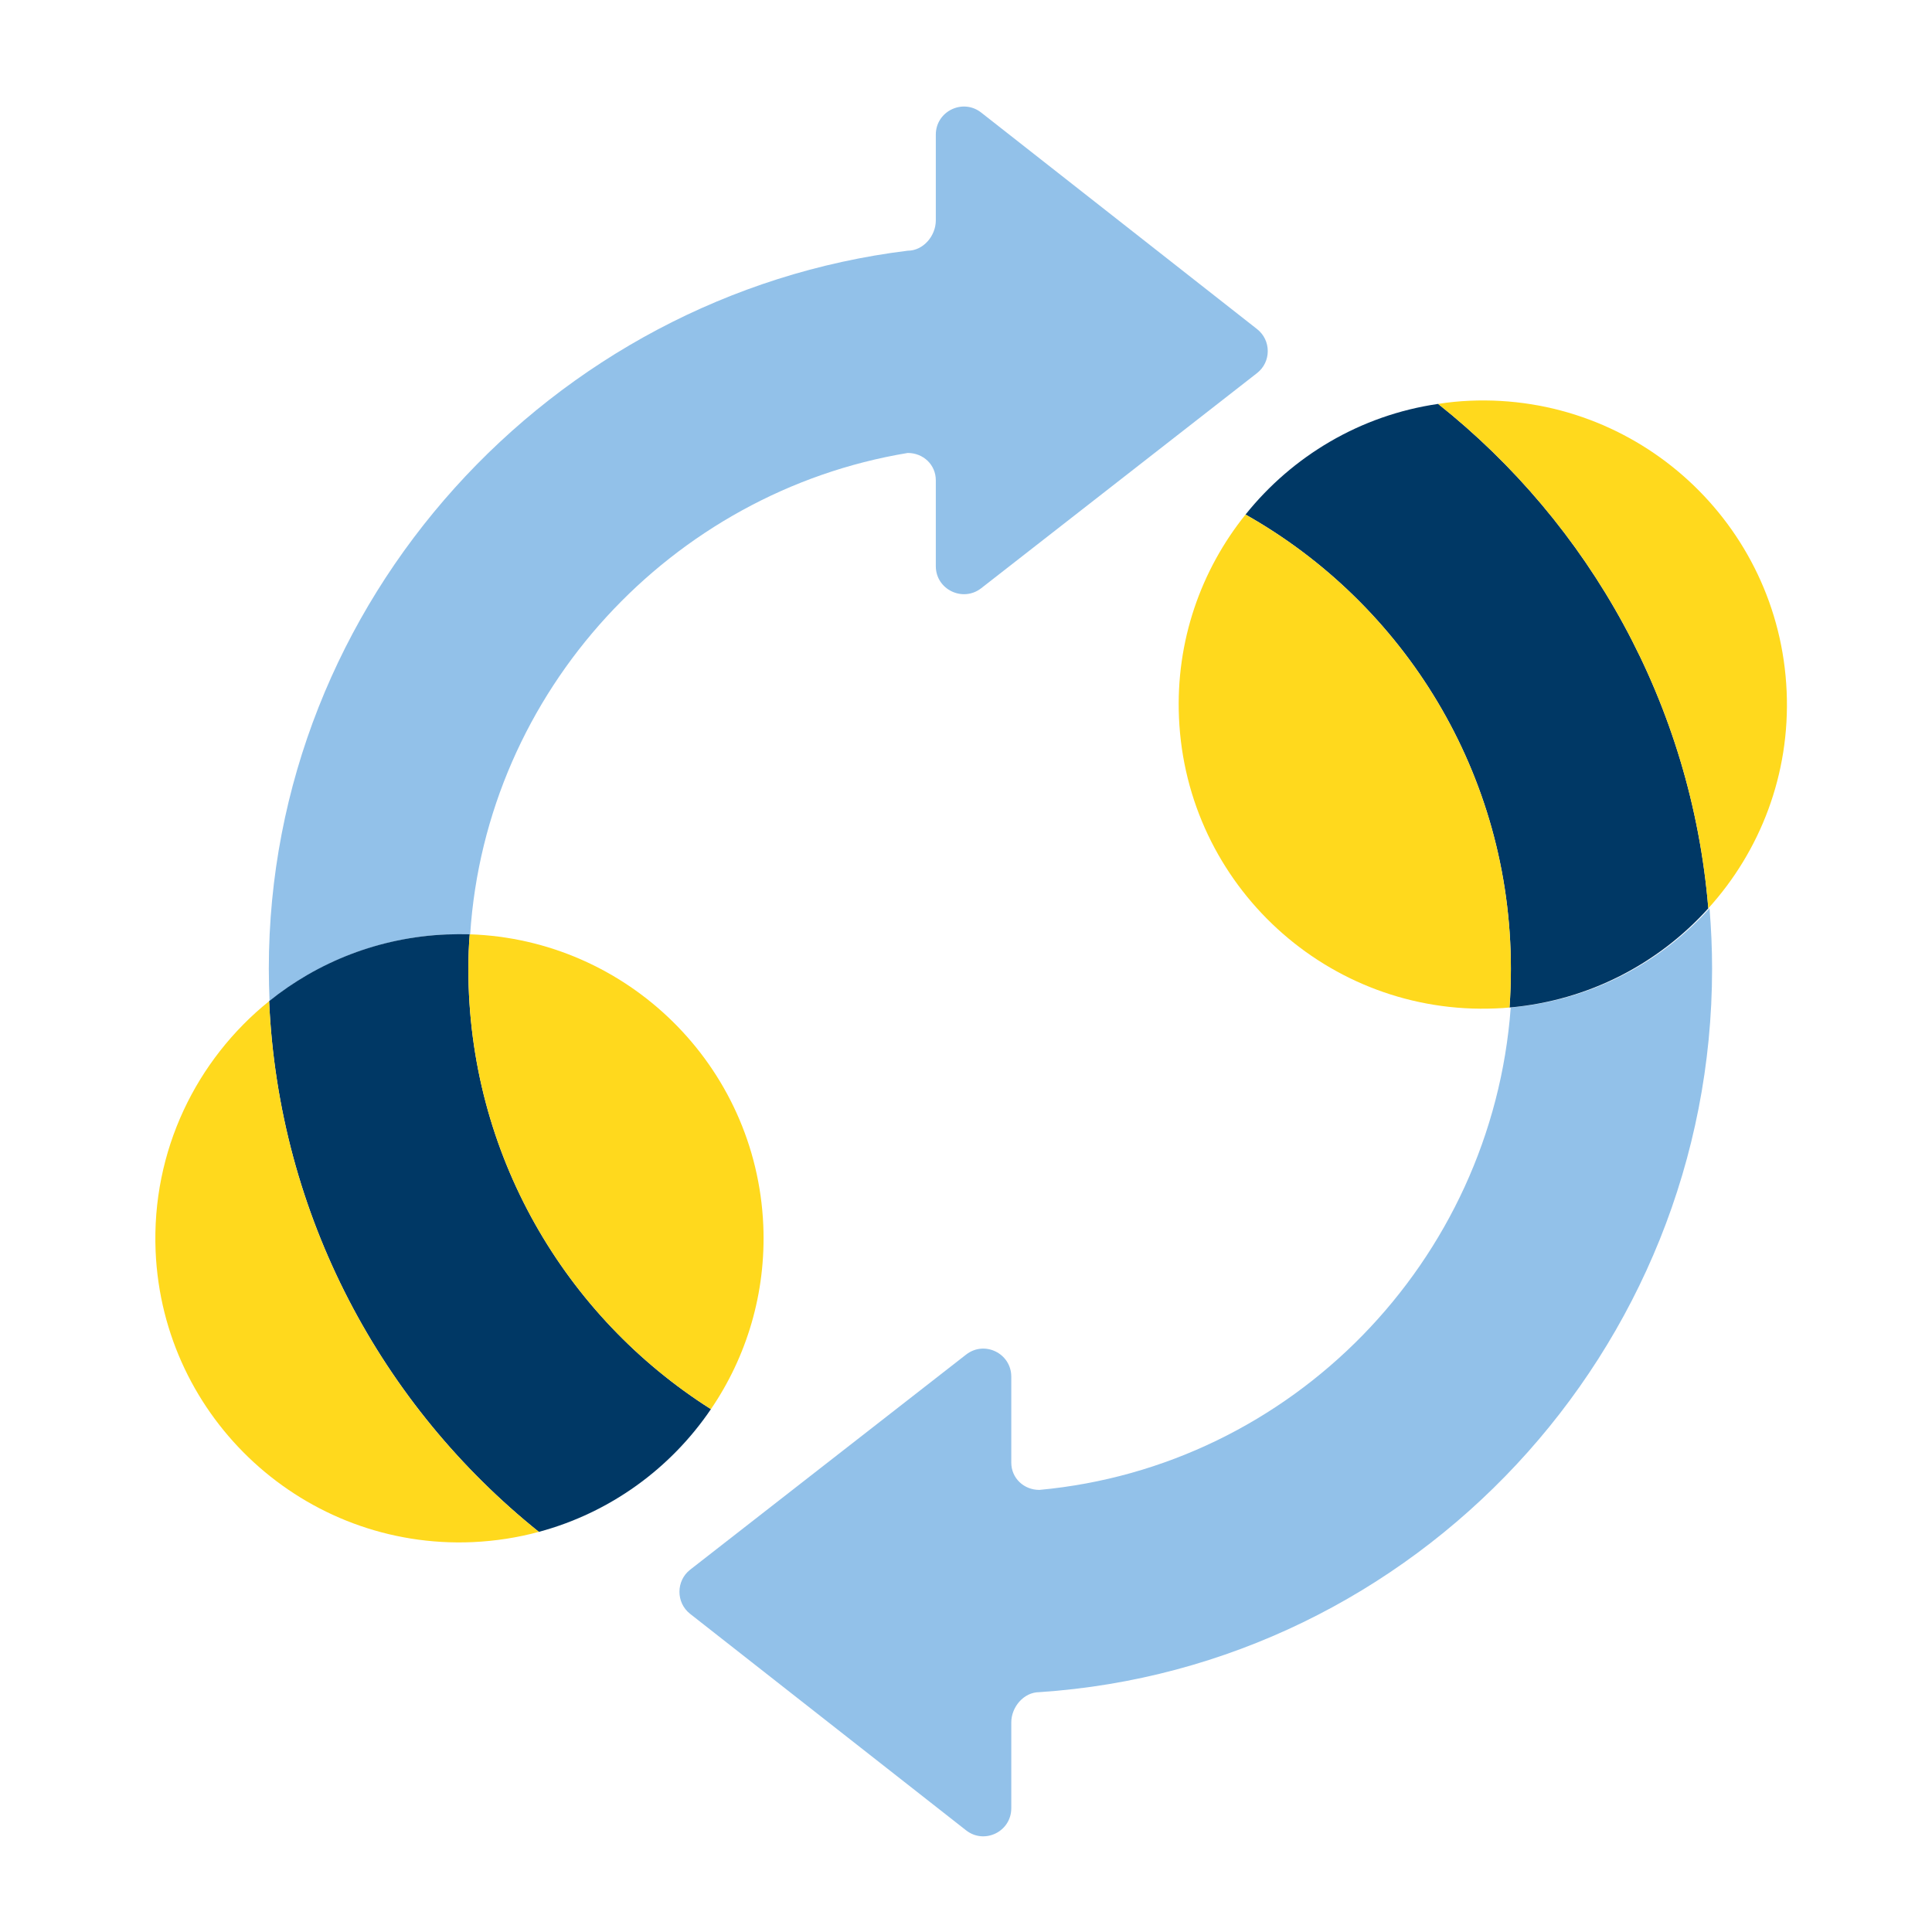
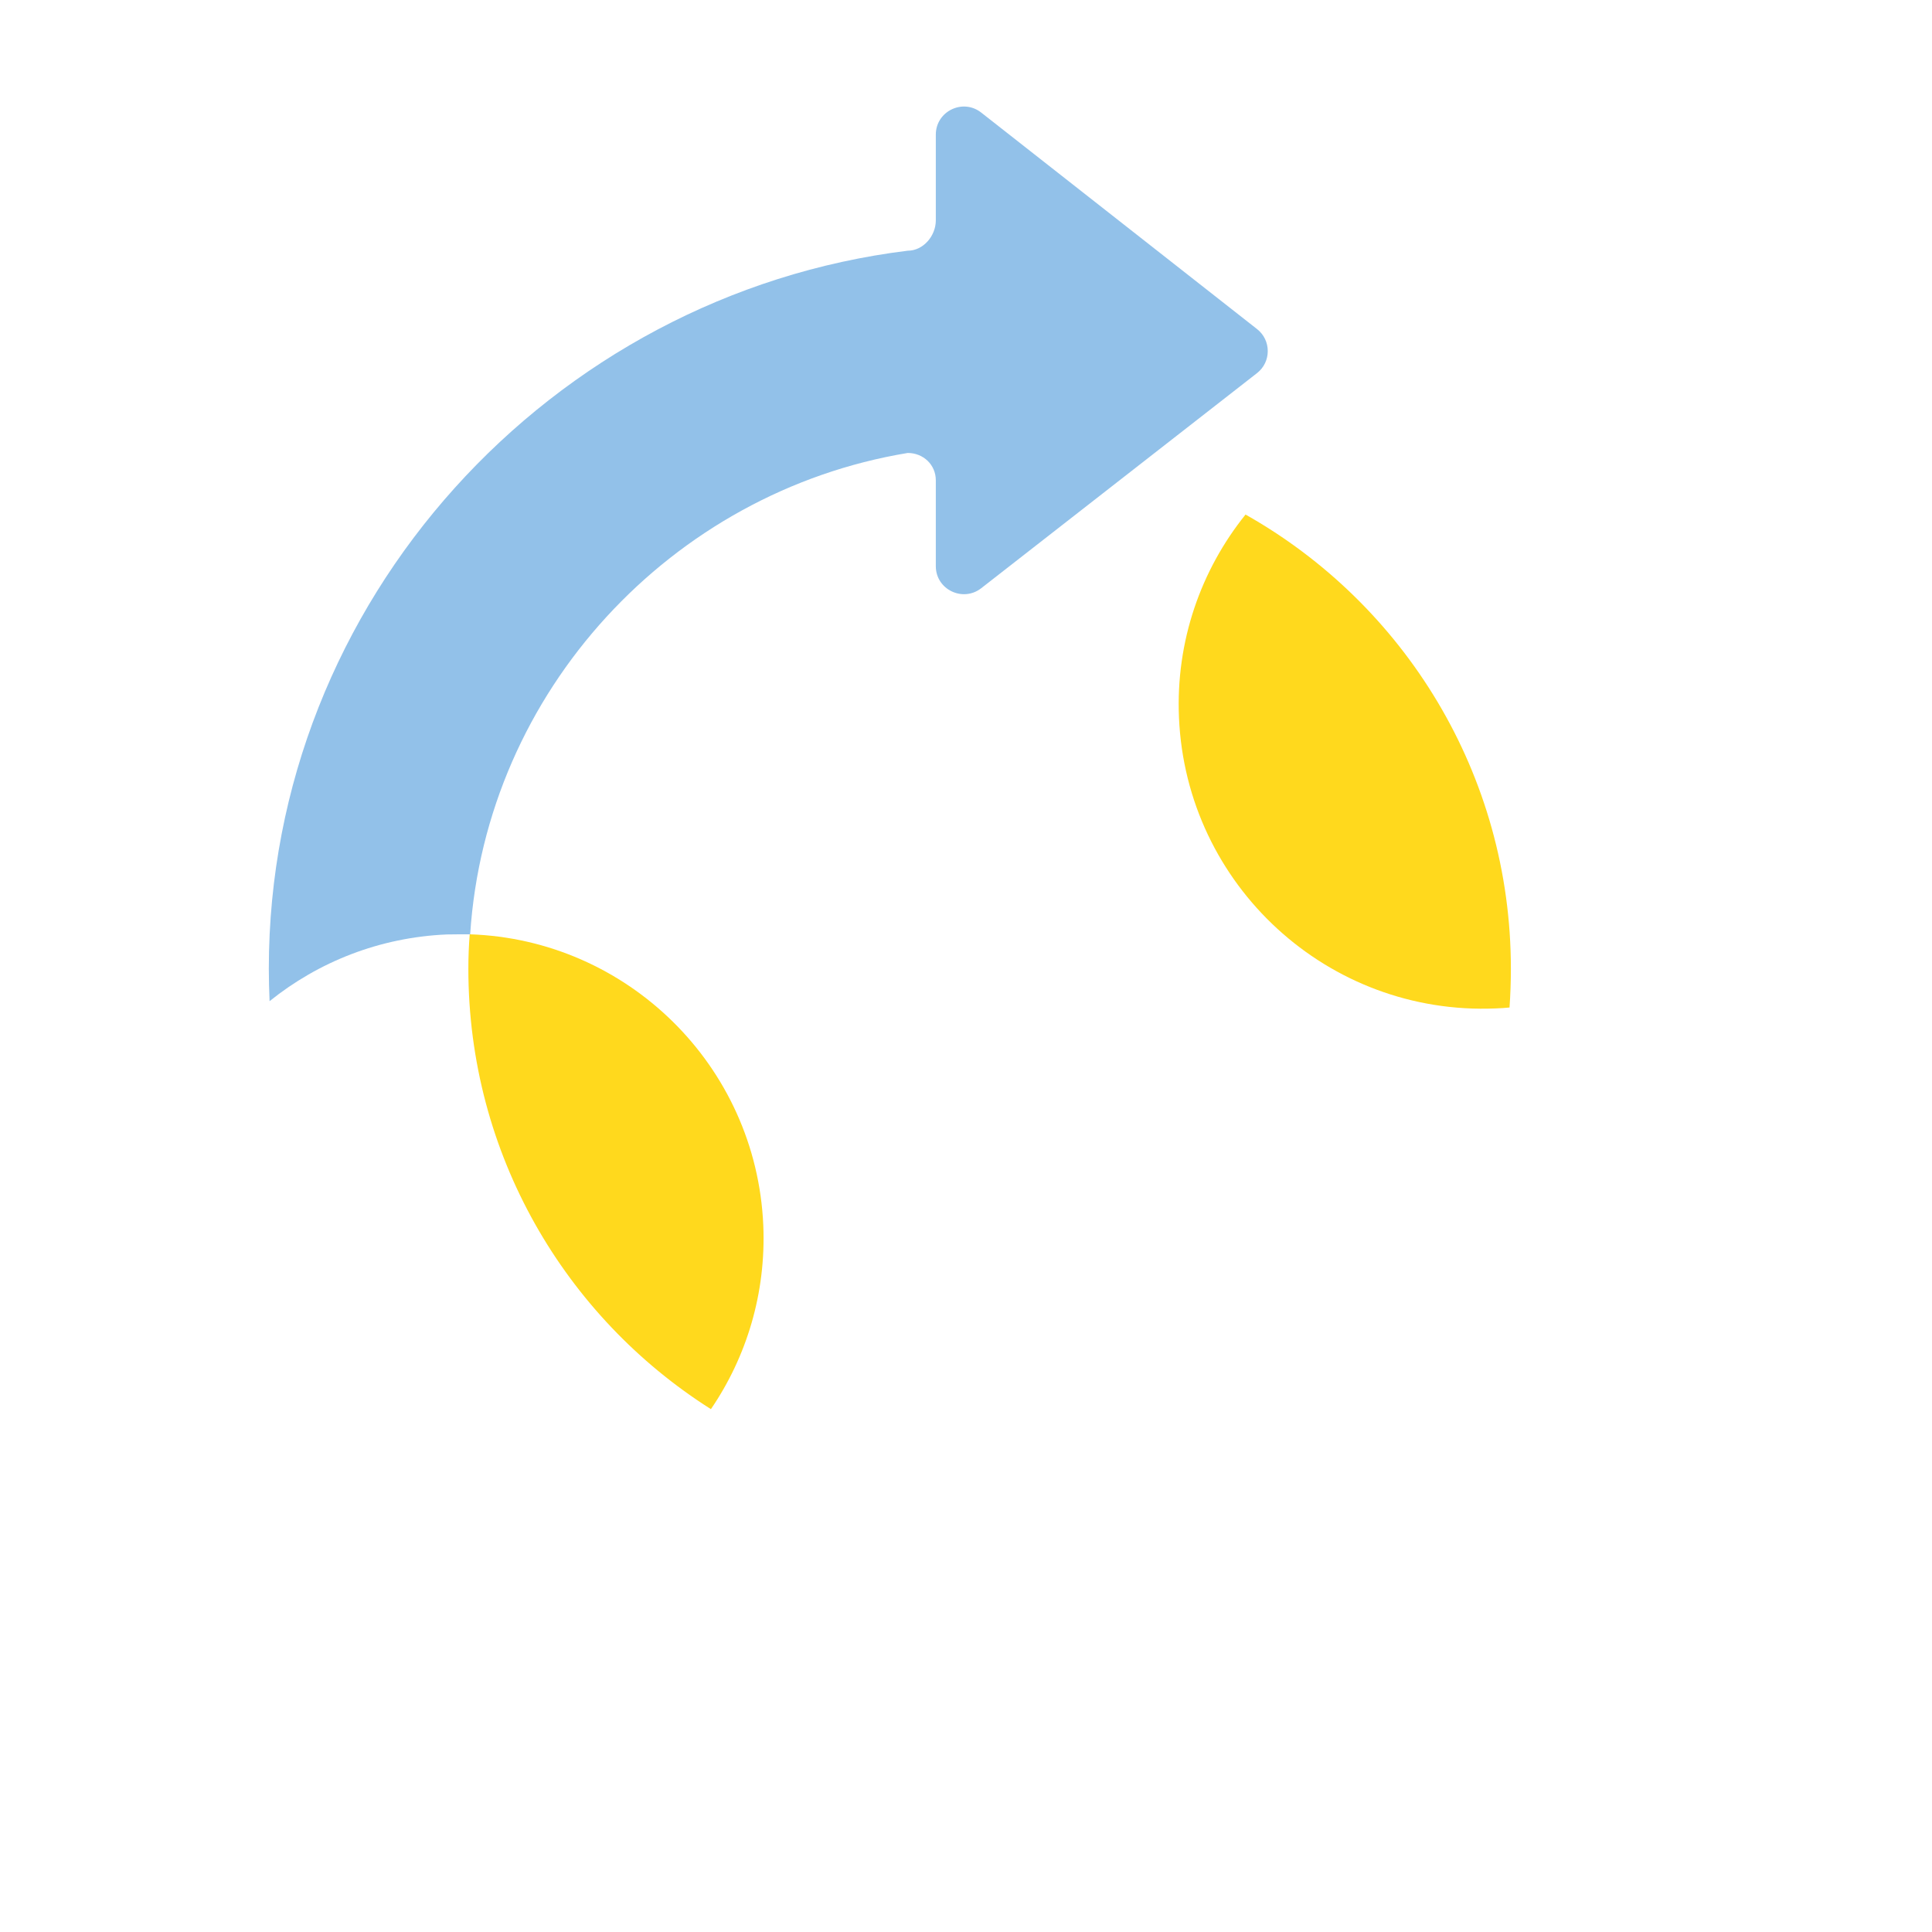
<svg xmlns="http://www.w3.org/2000/svg" id="Layer_2" data-name="Layer 2" viewBox="0 0 128 128">
  <defs>
    <style>
      .cls-1 {
        fill: #003865;
      }

      .cls-2 {
        fill: none;
      }

      .cls-3 {
        fill: #92c1e9;
      }

      .cls-4 {
        fill: #ffd91d;
      }
    </style>
  </defs>
  <g id="Grid">
    <rect class="cls-2" width="128" height="128" />
  </g>
  <g id="Icons">
    <g>
-       <path class="cls-3" d="m113.43,64.18c0,25.31-19.68,46.28-44.57,47.93-1.03,0-1.86.98-1.86,2.01v5.68c0,1.55-1.78,2.42-3,1.46l-18.28-14.34c-.94-.74-.94-2.18,0-2.92l18.28-14.25c1.22-.96,3-.09,3,1.46v5.69c0,1.03.83,1.81,1.86,1.81,16.73-1.54,29.99-15.14,31.23-31.96,5.24-.46,9.87-2.91,13.17-6.57.11,1.32.17,2.65.17,4Z" />
      <path class="cls-3" d="m83.28,24.72l-18.27,14.25c-1.22.95-3.01.09-3.01-1.46v-5.69c0-1.03-.83-1.81-1.86-1.81-15.64,2.58-27.94,15.77-28.99,31.89-.51,0-1.02,0-1.54.01-4.46.19-8.52,1.82-11.75,4.42-.03-.71-.05-1.43-.05-2.15,0-24.4,18.72-44.67,42.33-47.57,1.03,0,1.86-.98,1.86-2.01v-5.68c0-1.55,1.79-2.42,3.01-1.46l18.27,14.34c.95.74.95,2.18,0,2.92Z" />
-       <path class="cls-1" d="m113.18,60.18c-3.3,3.66-7.93,6.11-13.17,6.57.06-.85.09-1.71.09-2.57,0-12.91-7.08-24.17-17.58-30.09,3.09-3.86,7.59-6.58,12.76-7.33,10.03,7.97,16.78,19.89,17.9,33.42Z" />
      <path class="cls-4" d="m100.1,64.18c0,.86-.03,1.72-.09,2.57-.3.03-.61.05-.91.06-11.11.48-20.51-8.15-20.99-19.27-.22-5.07,1.46-9.78,4.41-13.45,10.5,5.92,17.58,17.18,17.58,30.09Z" />
-       <path class="cls-4" d="m118.37,45.81c.24,5.5-1.76,10.59-5.19,14.37-1.12-13.53-7.87-25.45-17.9-33.42.69-.11,1.39-.18,2.1-.21,11.11-.48,20.51,8.15,20.99,19.26Z" />
-       <path class="cls-1" d="m47.1,93.36c-2.66,3.92-6.67,6.86-11.4,8.13-10.4-8.34-17.24-20.94-17.87-35.16,3.23-2.6,7.29-4.23,11.75-4.42.52-.02,1.03-.02,1.54-.01-.06.75-.09,1.51-.09,2.28,0,12.28,6.41,23.06,16.07,29.18Z" />
-       <path class="cls-4" d="m35.7,101.49c-1.4.38-2.87.61-4.39.68-11.12.48-20.52-8.15-21-19.26-.28-6.66,2.7-12.7,7.52-16.58.63,14.22,7.47,26.82,17.87,35.16Z" />
      <path class="cls-4" d="m47.1,93.36c-9.66-6.12-16.07-16.9-16.07-29.18,0-.77.03-1.53.09-2.28,10.42.34,18.99,8.68,19.45,19.28.19,4.5-1.11,8.72-3.47,12.18Z" />
    </g>
  </g>
</svg>